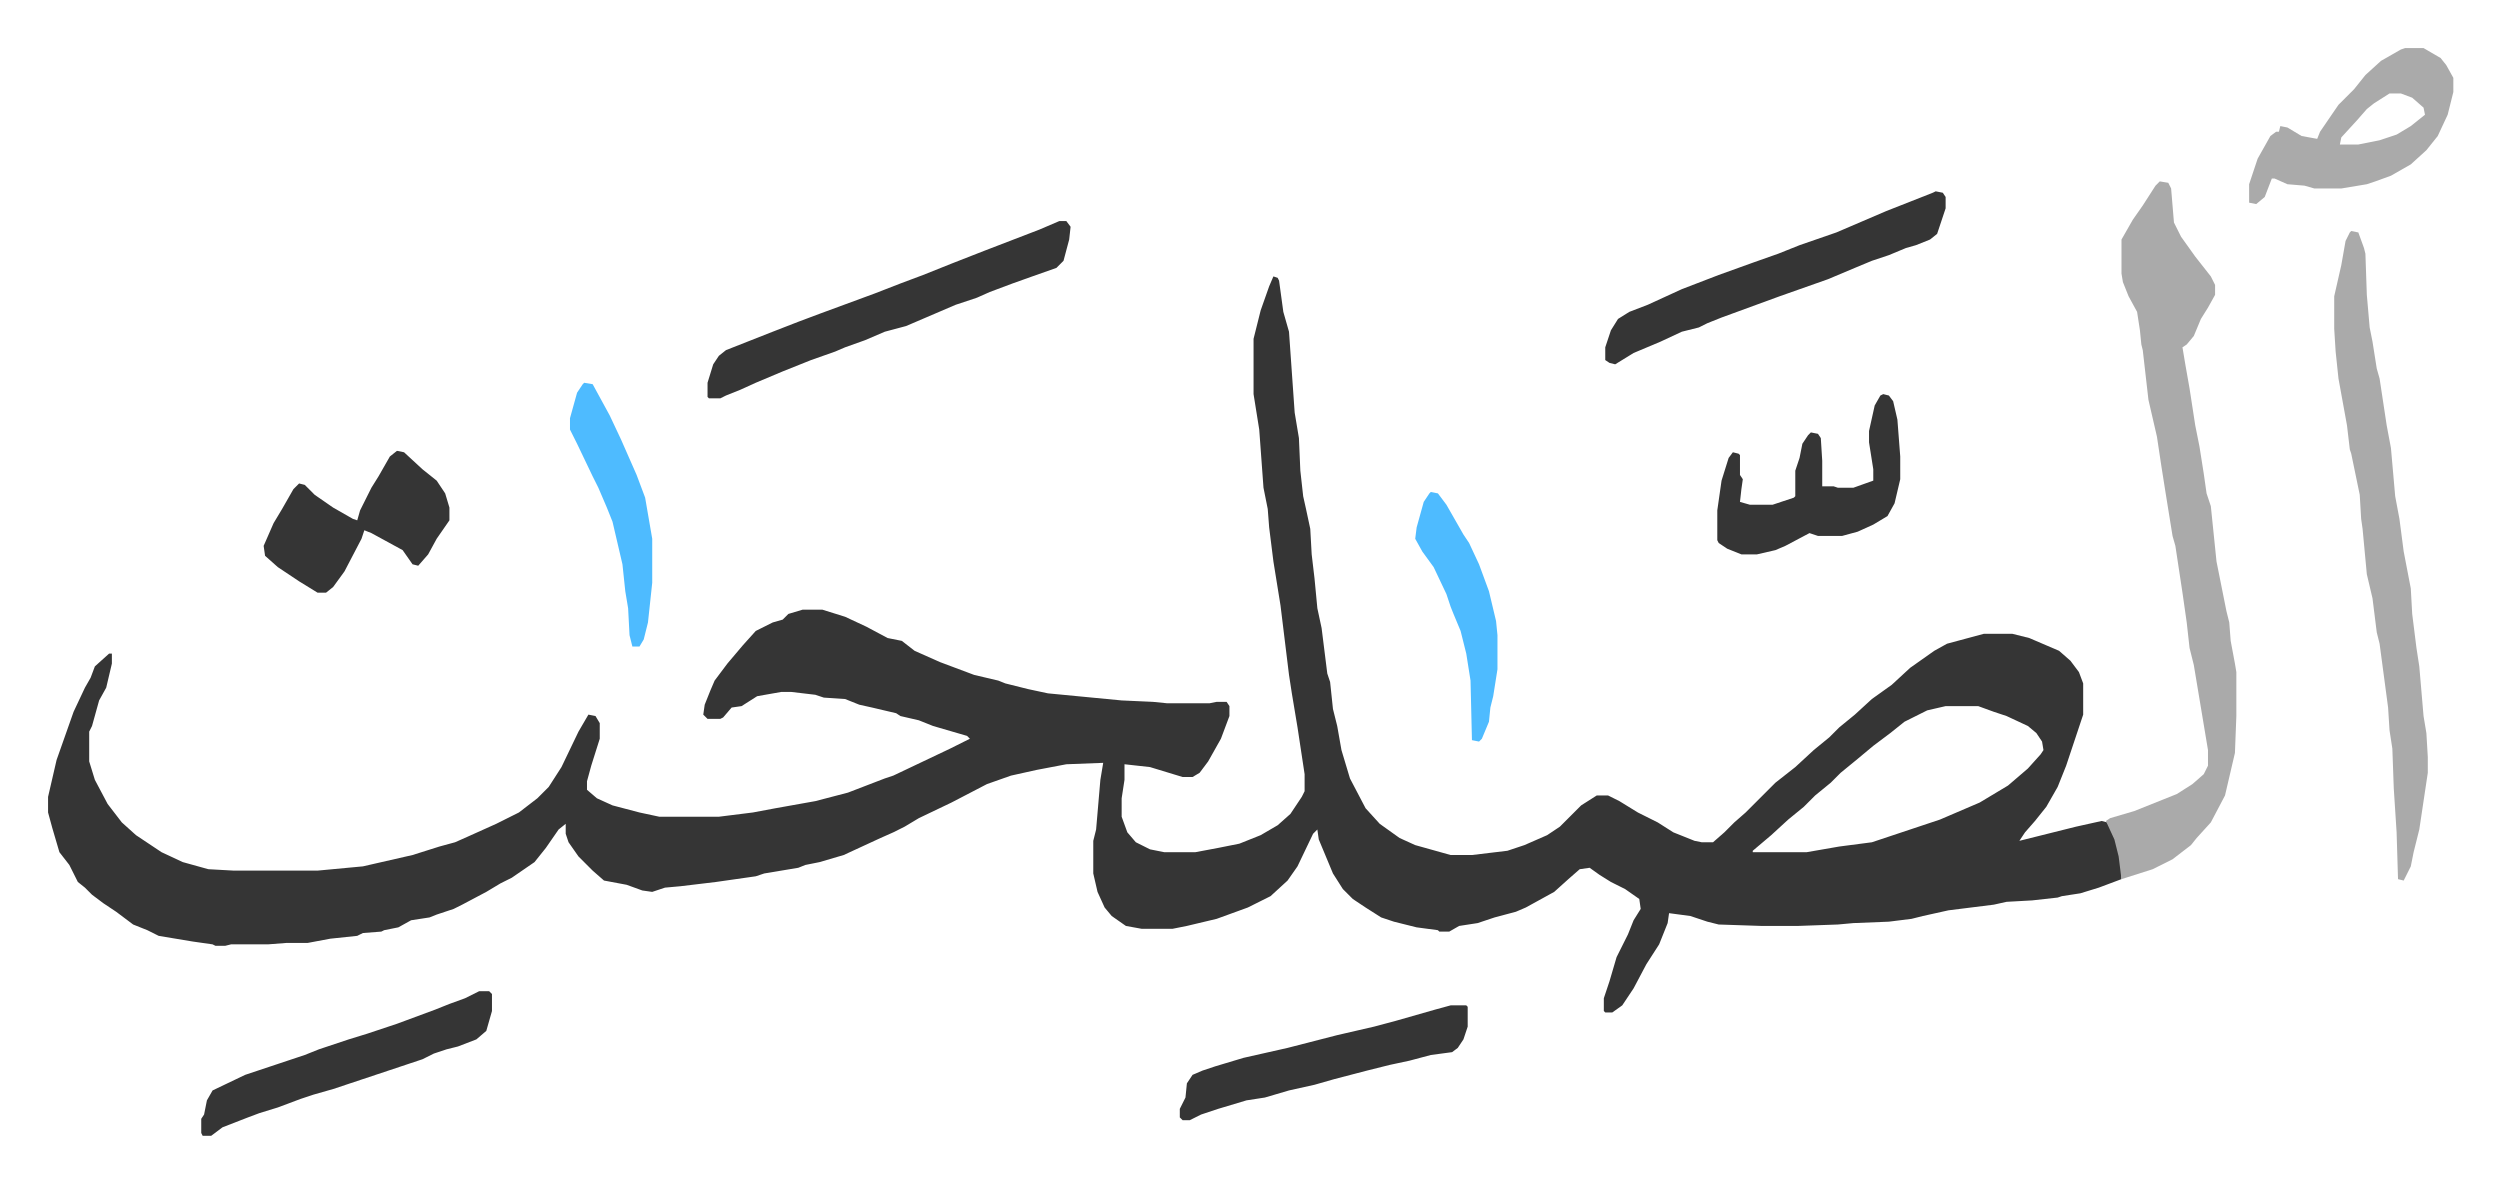
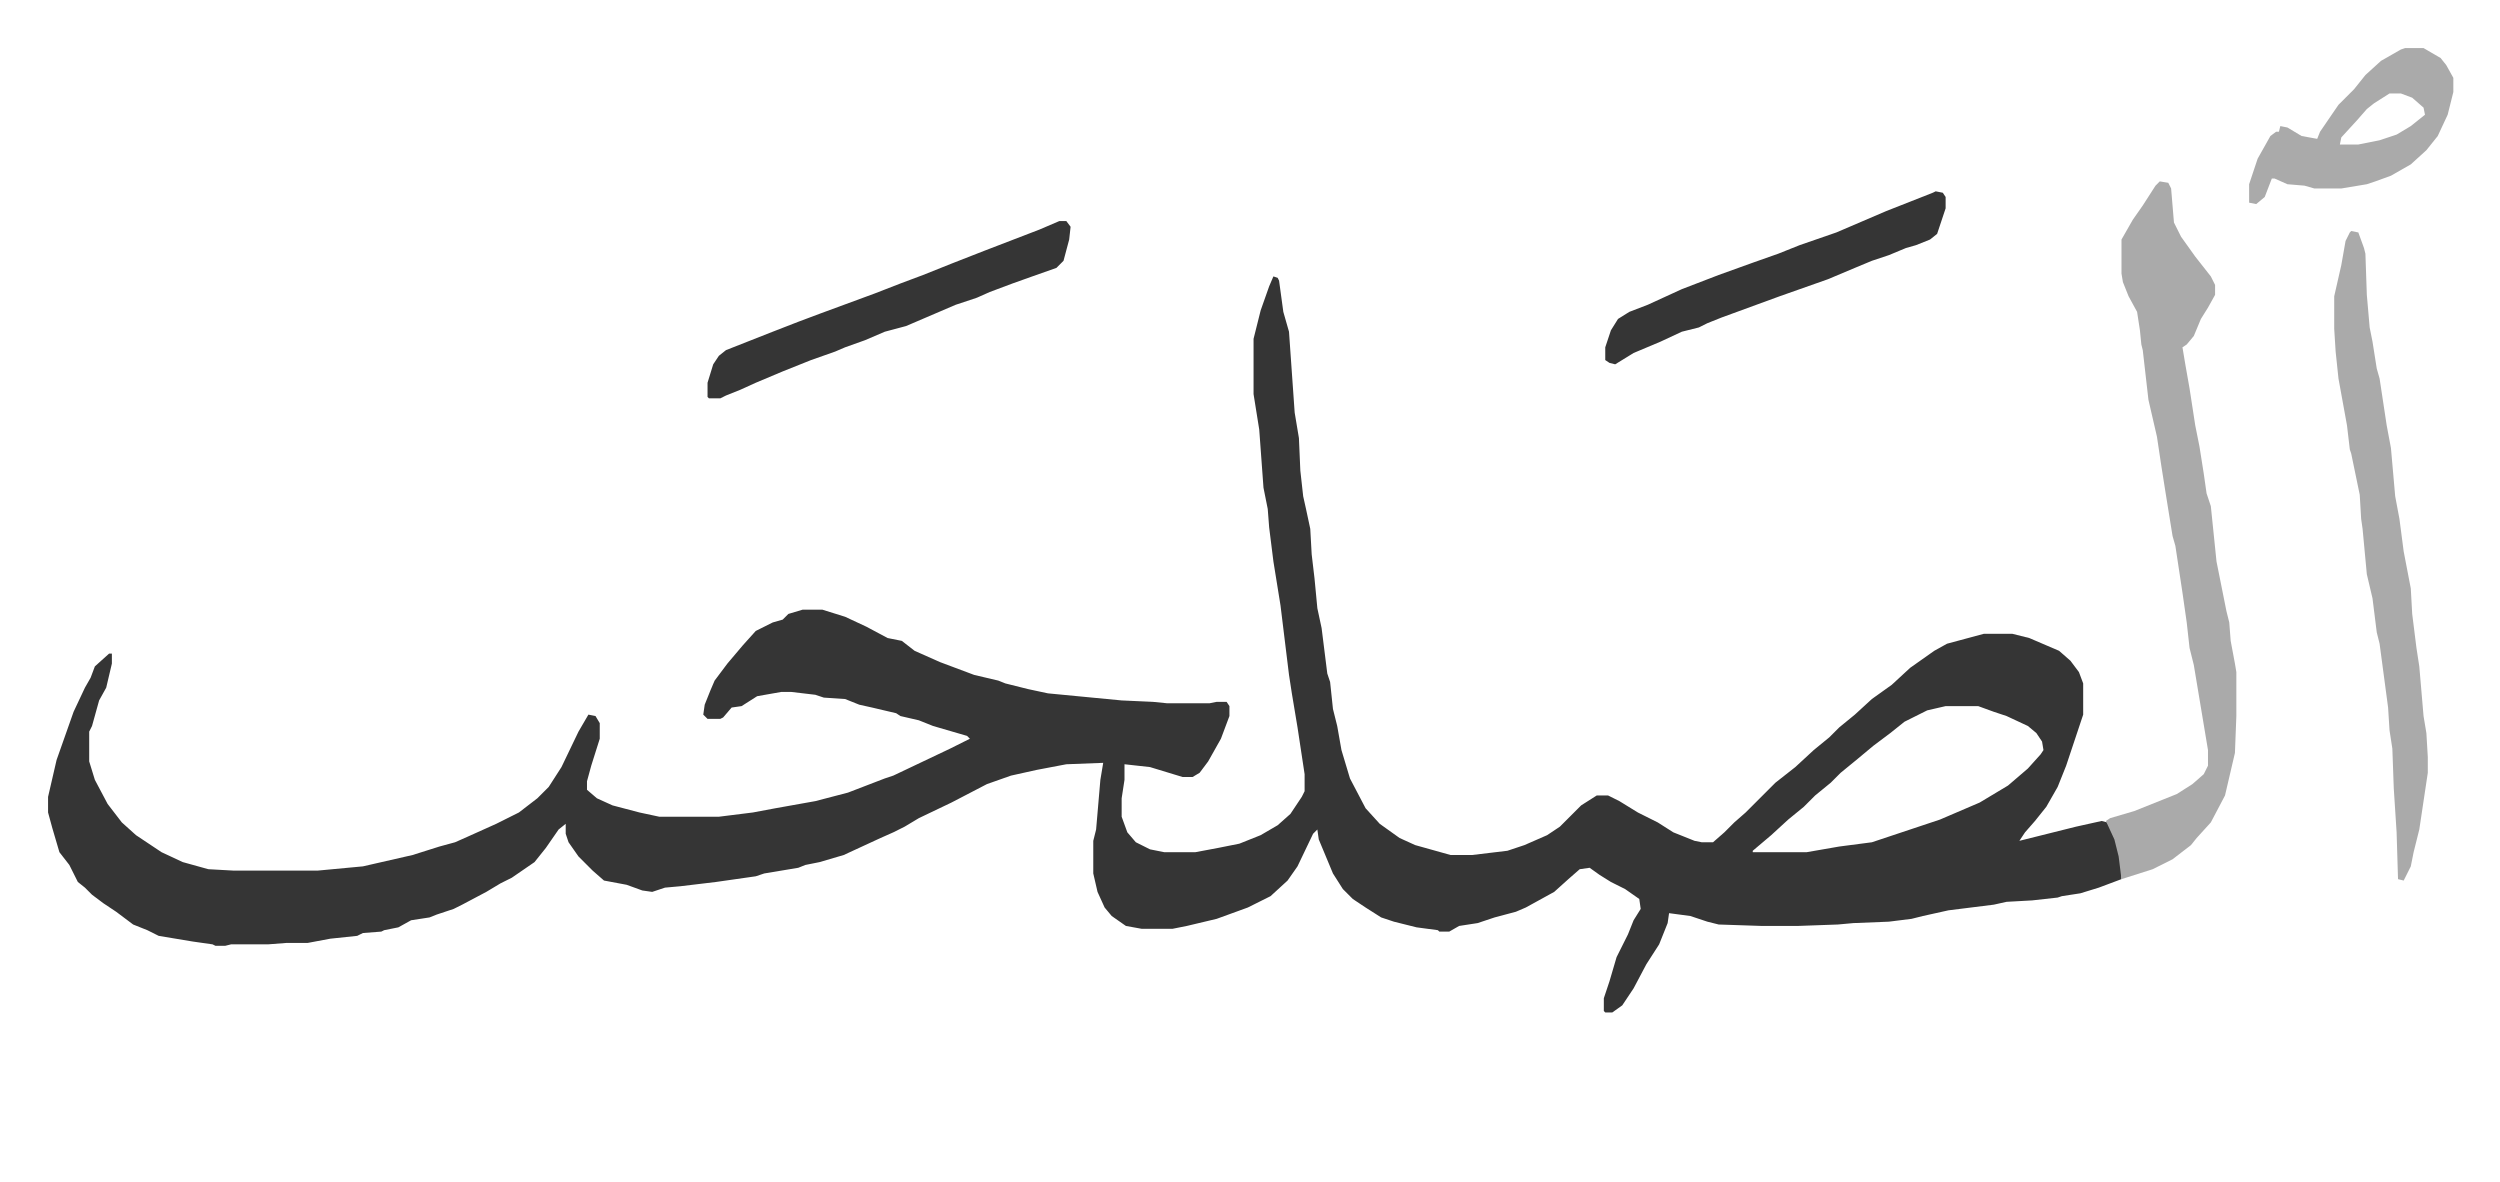
<svg xmlns="http://www.w3.org/2000/svg" role="img" viewBox="-33.90 326.10 1762.80 833.80">
  <path fill="#353535" id="rule_normal" d="M864 521l3 1 1 2 3 22 4 14 4 57 3 18 1 23 2 18 2 9 3 14 1 18 2 17 2 21 3 14 4 32 2 6 2 19 3 12 3 17 6 20 11 21 10 11 14 10 11 5 25 7h15l25-3 12-4 16-7 9-6 15-15 11-7h8l8 4 13 8 14 7 11 7 15 6 5 1h8l8-7 7-7 8-7 21-21 14-11 13-12 11-9 7-7 11-9 12-11 14-10 13-12 17-12 9-5 26-7h20l12 3 21 9 8 7 6 8 3 8v22l-12 36-6 15-8 14-8 10-7 8-4 6 16-4 24-6 18-4 4 1 7 15 3 14v11l-16 6-13 4-13 2-3 1-18 2-18 1-9 2-32 4-18 4-8 2-16 2-25 1-11 1-28 1h-26l-30-1-8-2-12-4-15-2-1 7-6 15-9 14-9 17-8 12-7 5h-5l-1-1v-9l4-12 5-17 8-16 4-10 5-8-1-7-10-7-10-5-8-5-7-5-7 1-8 7-10 9-20 11-7 3-15 4-12 4-13 2-7 4h-7l-1-1-15-2-16-4-9-3-11-7-9-6-7-7-7-11-10-24-1-7-3 3-11 23-7 10-12 11-16 8-22 8-21 5-10 2h-22l-11-2-10-7-5-6-5-11-3-13v-23l2-8 3-35 2-12-26 1-21 4-18 4-17 6-25 13-23 11-10 6-8 4-9 4-26 12-17 5-10 2-5 2-24 4-6 2-28 4-25 3-11 1-9 3-7-1-11-4-16-3-8-7-10-10-7-10-2-6v-7l-5 4-9 13-8 10-16 11-8 4-10 6-17 9-6 3-12 4-5 2-13 2-9 5-10 2-2 1-13 1-4 2-19 2-16 3h-15l-13 1h-26l-4 1h-7l-2-1-14-2-24-4-8-4-10-4-12-9-9-6-8-6-5-5-5-4-6-12-7-9-5-17-3-11v-11l6-26 12-34 8-17 4-7 3-8 10-9h2v7l-4 17-5 9-5 18-2 4v21l4 13 9 17 10 13 10 9 18 12 15 7 18 5 18 1h59l32-3 35-8 19-6 11-3 9-4 20-9 16-8 13-10 8-8 9-14 12-25 7-12 5 1 3 5v11l-6 19-3 11v6l7 6 11 5 19 5 14 3h42l24-3 16-3 28-5 23-6 26-10 6-2 40-19 14-7-2-2-24-7-10-4-13-3-3-2-17-4-9-2-10-4-15-1-6-2-17-2h-7l-17 3-11 7-7 1-6 7-2 1h-9l-3-3 1-7 4-10 3-7 9-12 11-13 9-10 12-6 7-2 4-4 10-3h14l16 5 15 7 15 8 10 2 9 7 18 8 24 9 17 4 5 2 16 4 14 3 52 5 22 1 10 1h30l5-1h7l2 3v7l-6 16-9 16-6 8-5 3h-7l-23-7-18-2v11l-2 13v13l4 11 6 7 10 5 10 2h22l16-3 15-3 15-6 12-7 9-8 8-12 2-4v-12l-5-33-4-24-2-13-6-49-5-31-3-24-1-13-3-15-3-41-4-25v-39l5-20 6-17zm474 303l-13 3-16 8-10 8-12 9-12 10-11 9-7 7-11 9-8 8-11 9-12 11-13 11v1h38l23-4 23-3 36-12 12-4 7-3 21-9 20-12 14-12 9-10 2-3-1-6-4-6-6-5-15-7-9-3-11-4z" />
  <path fill="#aaa" id="rule_hamzat_wasl" d="M1489 454l6 1 2 4 2 24 5 10 10 14 11 14 3 6v7l-5 9-5 8-5 12-5 6-3 2 2 12 3 17 4 26 3 15 3 19 2 14 3 9 4 39 4 20 3 15 2 8 1 13 3 16 1 6v31l-1 26-7 30-10 19-10 11-4 5-13 10-14 7-22 7-2-16-3-12-6-13 3-2 17-5 20-8 10-4 11-7 8-7 3-6v-11l-4-24-6-36-3-12-2-18-3-21-5-33-2-7-5-31-3-19-3-20-6-26-4-35-1-4-1-10-2-13-6-11-4-10-1-6v-24l8-14 7-10 9-14zm135 35l5 1 4 11 1 4 1 29 2 23 2 10 3 19 2 7 5 33 3 16 3 34 3 16 3 23 5 26 1 18 3 24 2 13 3 35 2 12 1 17v11l-6 40-4 16-2 10-5 10-4-1-1-33-2-31-1-28-2-13-1-16-6-45-2-8-3-24-4-17-3-32-1-7-1-17-6-29-1-3-2-17-6-33-2-19-1-16v-23l5-22 3-17 3-6z" />
  <path fill="#353535" id="rule_normal" d="M713 482h5l3 4-1 9-4 15-5 5-17 6-14 5-16 6-9 4-15 5-35 15-15 4-14 6-14 5-7 3-17 6-20 8-19 8-11 5-10 4-4 2h-8l-1-1v-10l4-13 4-6 5-4 33-13 18-7 16-6 19-7 19-7 18-7 16-6 20-8 23-9 39-15zm618-21l5 1 2 3v8l-6 18-5 4-10 4-7 2-12 5-12 4-12 5-19 8-34 12-41 15-10 4-6 3-12 3-15 7-19 8-13 8-4-1-3-2v-9l4-12 5-8 8-5 13-5 24-11 26-10 25-9 17-6 15-6 26-9 35-15 33-13z" />
  <path fill="#aaa" id="rule_hamzat_wasl" d="M1662 360h13l12 7 4 5 5 9v10l-4 16-7 15-8 10-11 10-14 8-11 4-6 2-18 3h-19l-7-2-12-1-9-4h-2l-5 13-6 5-5-1v-13l6-18 9-16 4-3h2l1-4 5 1 10 6 11 2 2-5 13-19 11-11 8-10 11-10 14-8zm-11 32l-11 7-5 4-7 8-11 12-1 5h13l15-3 12-4 10-6 10-8-1-5-8-7-8-3z" />
-   <path fill="#353535" id="rule_normal" d="M246 644l5 1 13 12 10 8 6 9 3 10v9l-9 13-6 11-7 8-4-1-7-10-22-12-5-2-2 6-12 23-8 11-5 4h-6l-13-8-15-10-9-8-1-7 7-16 6-10 8-14 4-4 4 1 7 7 13 9 14 8 3 1 2-7 8-16 5-8 8-14zm58 381h7l2 2v12l-4 14-7 6-13 5-8 2-9 3-8 4-9 3-18 6-18 6-18 6-14 4-9 3-16 6-13 4-8 3-18 7-8 6h-6l-1-2v-10l2-3 2-10 4-7 23-11 21-7 21-7 10-4 21-7 13-4 21-7 27-10 10-4 11-4zm990-421l4 1 3 4 3 13 2 26v16l-4 17-5 9-10 6-11 5-11 3h-17l-6-2-17 9-7 3-13 3h-11l-10-4-6-4-1-2v-21l3-21 5-16 3-4 4 1 1 1v14l2 3-1 7-1 9 7 2h16l15-5 1-1v-18l3-9 2-10 4-6 2-2 5 1 2 3 1 16v18h8l3 1h11l14-5v-8l-3-19v-8l4-18 4-7zm-305 431h11l1 1v14l-3 9-4 6-4 3-15 2-15 4-14 3-16 4-23 6-14 4-18 4-17 5-13 2-20 6-12 4-8 4h-5l-2-2v-6l4-8 1-10 4-6 7-3 9-3 20-6 31-7 35-9 26-6 15-4 28-8z" />
-   <path fill="#4ebbff" id="rule_madd_normal_2_vowels" d="M378 596l6 1 12 22 8 17 11 25 6 16 5 29v31l-3 28-3 12-3 5h-5l-2-8-1-19-2-12-2-19-7-30-4-10-6-14-4-8-11-23-5-10v-8l5-18 4-6zm597 77l5 1 6 8 12 21 4 6 7 15 7 19 5 21 1 10v24l-3 19-2 8-1 10-5 12-2 2-5-1-1-42-3-19-4-16-5-12-2-5-3-9-9-19-8-11-5-9 1-8 5-18 4-6z" />
</svg>